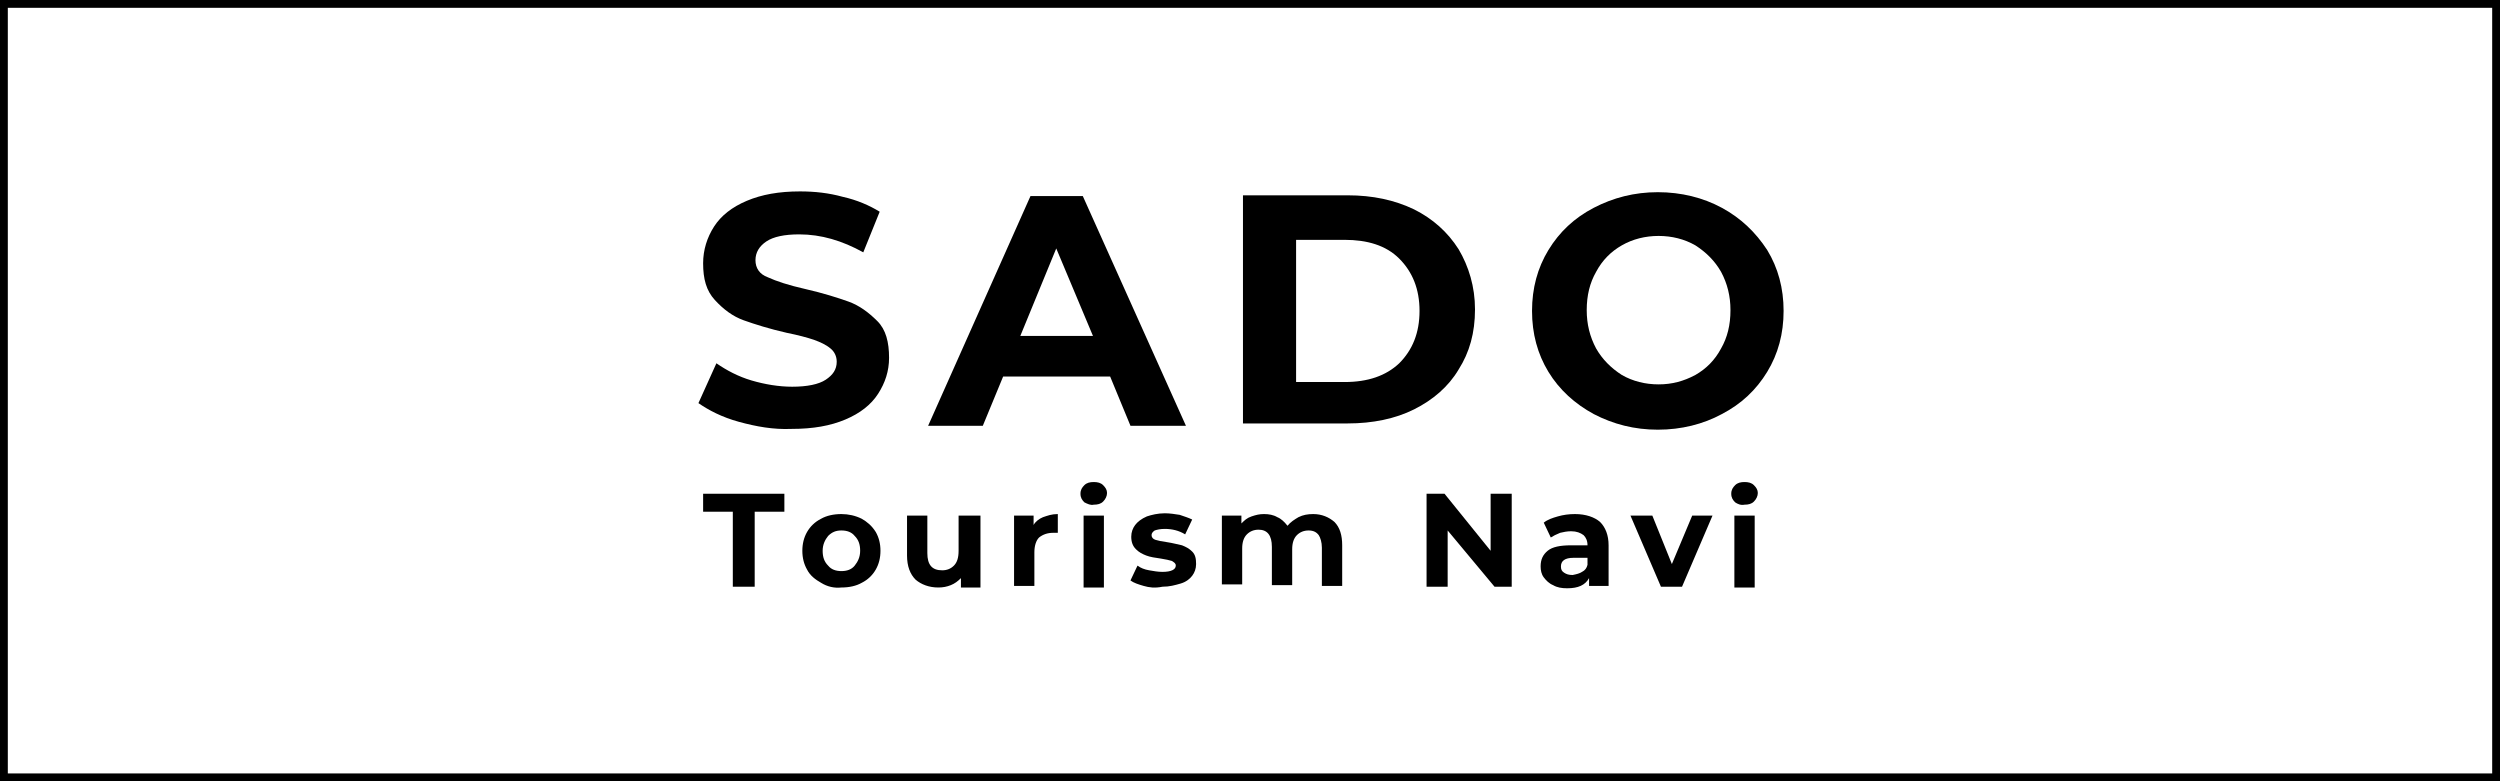
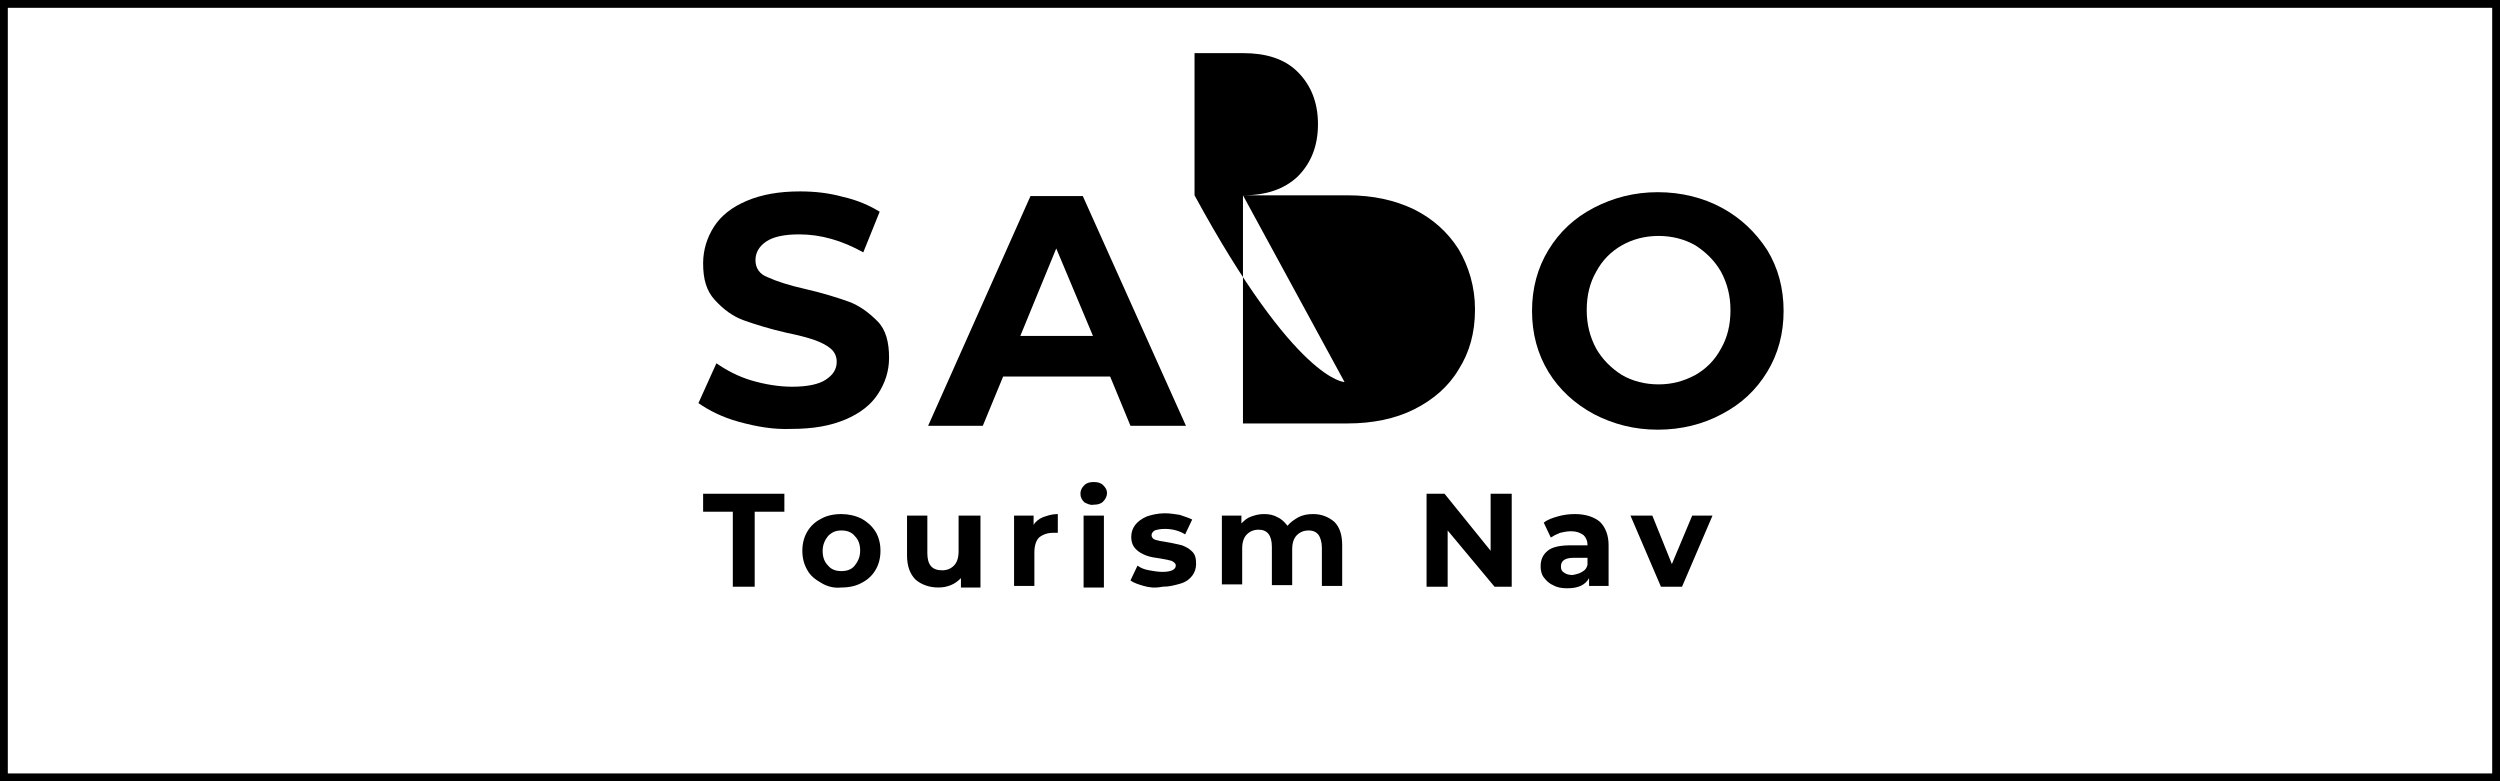
<svg xmlns="http://www.w3.org/2000/svg" version="1.1" id="レイヤー_1" x="0px" y="0px" width="320px" height="100px" viewBox="0 0 320 100" style="enable-background:new 0 0 320 100;" xml:space="preserve">
  <rect x="0" y="0" width="320" height="100" fill="#808080" stroke="none" />
  <style type="text/css">
	.st0{fill:#FFFFFF;}
	.st1{display:none;}
	.st2{display:inline;}
	.st3{fill:#C73A2D;}
	.st4{fill:#251E1C;}
	.st5{fill:none;}
</style>
  <rect x="0.5" y="-0.2" class="st0" width="320" height="100.1" />
  <g id="_レイヤー_16">
    <path d="M319,1v98H1V1H319 M320,0H0v100h320V0L320,0z" />
  </g>
  <g id="レイヤー_2_00000064341027354766153020000013915476125269863066_" class="st1">
    <polygon class="st2" points="72.1,58 60.1,72.3 49.2,63.2 71,37.2 65.3,32.4 40,62.5 45.8,67.3 46.8,66.1 57.7,75.2 56.6,76.5    62.4,81.3 77.8,62.9  " />
    <polygon class="st2" points="75.7,36.8 53.9,62.8 59.7,67.6 85,37.5 79.2,32.7 78.1,33.9 67.3,24.8 68.3,23.5 62.6,18.7 47.1,37.1    52.9,42 64.9,27.7  " />
    <path class="st2" d="M117.6,52c-1,0-1.9-0.1-2.8-0.2c-0.9-0.1-1.8-0.3-2.7-0.6c0-0.1,0-0.1,0-0.2c0-0.1,0-0.3,0-0.5   c0-0.7,0-1.3-0.1-1.9c-0.1-0.6-0.2-1.2-0.3-1.7l1-0.2c0.2,1.4,0.7,2.5,1.6,3.2s2.2,1.1,4,1.1c1.5,0,2.8-0.3,3.8-1s1.5-1.6,1.5-2.8   s-0.7-2.8-4.3-3.8c-0.4-0.1-0.7-0.2-1-0.3c-2.2-0.6-3.8-1.4-4.6-2.1c-0.9-0.9-1.3-1.8-1.3-3c0-1.5,0.7-2.8,2-3.8s3.1-1.5,5.1-1.5   c0.8,0,1.5,0,2.3,0.2c0.7,0.1,1.7,0.3,2.7,0.5c0,0.6,0.1,1.3,0.1,1.9c0.1,0.6,0.2,1.2,0.4,1.8l-0.8,0.1c-0.2-1.1-0.7-1.9-1.5-2.5   s-2-0.8-3.5-0.8c-1.4,0-2.5,0.3-3.4,0.9c-0.9,0.6-1.3,1.4-1.3,2.4c0,1.9,1.6,3.2,4.8,4.2c0.5,0.1,0.8,0.2,1.1,0.3l0.7,0.2   c1.4,0.4,2.9,0.9,3.6,1.5c0.7,0.8,1.1,1.7,1.1,2.8c0,1.7-0.8,3.2-2.2,4.3C122.1,51.4,120.1,52,117.6,52L117.6,52z" />
    <path class="st2" d="M149.1,51.7c-0.6,0-1.2-0.1-1.8-0.1s-1.1,0-1.5,0c-0.5,0-1.1,0-1.7,0c-0.6,0-1.1,0-1.8,0.1v-0.6h0.1   c0.7,0,1.1-0.1,1.4-0.2c0.3-0.2,0.4-0.5,0.4-1c0-0.2,0-0.3-0.1-0.5c0-0.2-0.1-0.4-0.2-0.7l-1.4-4.3h-0.1c-0.3,0-0.8,0-1.4,0   c-1.1,0-1.8,0-2.1,0c-0.6,0-1.2,0-1.8,0s-1.1,0-1.7,0h-0.1v0.1c-0.6,1.6-1.1,2.8-1.3,3.6s-0.4,1.3-0.4,1.7c0,0.5,0.1,0.9,0.4,1.1   c0.3,0.2,0.7,0.3,1.4,0.3h0.2v0.6c-0.6,0-1.2-0.1-1.7-0.1c-0.6,0-1.1,0-1.6,0c-0.4,0-0.8,0-1.4,0c-0.5,0-1,0-1.6,0.1v-0.6   c0.6,0,1.1-0.2,1.4-0.4c0.4-0.3,0.8-0.7,1.1-1.3c0.5-1.1,1.4-3.2,2.7-6.4c1.3-3.1,2.6-6.7,4.1-10.4h2.1c1.2,3.5,2.3,6.8,3.3,9.8   c1.1,3,1.9,5.2,2.5,6.7c0.4,0.9,0.7,1.5,1,1.7s0.7,0.3,1.2,0.3h0.1L149.1,51.7L149.1,51.7z M136,43.3h0.2c0.2,0,0.4,0,0.8,0   c1,0,1.7,0,2.1,0c0.4,0,1.3,0,2.5,0c0.3,0,0.5,0,0.6,0h0.2l-3-8.8L136,43.3L136,43.3z" />
    <path class="st2" d="M162,51.8c-0.4,0-1.3,0-2.4-0.1c-1.2-0.1-2.2-0.1-2.9-0.1c-0.4,0-0.8,0-1.3,0c-0.4,0-0.9,0-1.5,0.1v-0.6   c0.1,0,0.1,0,0.2,0c1.2,0,1.9-1.7,1.9-5.2c0-0.8,0.1-5.6,0.1-5.6c0-0.8,0-1.5,0-2.3c0-0.7,0-1.6,0-2.5c0-0.8-0.1-1.4-0.4-1.7   c-0.3-0.3-0.8-0.5-1.5-0.5v-0.6l1.4,0.1c0.5,0,0.9,0,1.2,0c0.9,0,2,0,3.1-0.1s1.8-0.1,2-0.1c3.1,0,5.6,0.8,7.3,2.5s2.7,4,2.7,6.9   s-0.9,5.4-2.7,7.2C167.4,50.9,165,51.8,162,51.8L162,51.8z M161.5,33.5c-0.5,0-1,0-1.5,0.1c-0.5,0-1.1,0.1-1.6,0.2h-0.1V34   c-0.1,3.3-0.1,5.9-0.1,7.8c0,1.9,0,3.5,0,4.8v3.8h0.1c0.6,0.2,1.2,0.3,1.8,0.3c0.6,0.1,1.2,0.1,1.8,0.1c2.4,0,4.3-0.7,5.6-2.2   c1.3-1.4,2-3.5,2-6.1c0-2.8-0.7-5-2.1-6.6C166,34.3,164,33.5,161.5,33.5L161.5,33.5z" />
    <path class="st2" d="M186.3,52.2c-1.3,0-2.6-0.3-3.7-0.8c-1.1-0.5-2.1-1.3-3-2.3c-0.8-0.9-1.4-2-1.8-3.2c-0.4-1.2-0.6-2.4-0.6-3.7   c0-1.4,0.2-2.8,0.7-4s1.2-2.4,2.1-3.3c0.8-0.8,1.8-1.5,2.9-2s2.2-0.7,3.3-0.7c1.3,0,2.4,0.2,3.4,0.6c1,0.4,1.9,1,2.7,1.8   c1,1,1.7,2.1,2.2,3.4s0.8,2.7,0.8,4.1s-0.3,2.9-0.8,4.2s-1.3,2.5-2.3,3.4c-0.8,0.8-1.7,1.4-2.8,1.8C188.4,52,187.3,52.2,186.3,52.2   L186.3,52.2z M186,33.3c-1.9,0-3.4,0.8-4.6,2.2c-1.1,1.5-1.7,3.5-1.7,5.9c0,2.7,0.6,5,1.9,6.8c1.3,1.8,3,2.7,4.9,2.7   s3.4-0.8,4.6-2.3c1.1-1.5,1.7-3.6,1.7-6.1c0-2.7-0.6-4.9-1.9-6.6C189.6,34.2,188,33.3,186,33.3L186,33.3z" />
    <path class="st2" d="M222.2,51.7c-0.6,0-1.2-0.1-1.8-0.1s-1.1,0-1.5,0c-0.5,0-1,0-1.6,0c-0.5,0-1.1,0-1.7,0.1v-0.6h0.1   c0.1,0,0.2,0,0.3,0c0.7,0,1.2-0.1,1.5-0.4c0.3-0.3,0.4-0.8,0.4-1.5c0-0.3,0-0.6,0-0.9c0-0.3,0-0.6,0-0.9l-0.5-11.7l-0.3-0.1   l-5.5,13c-0.4,0.9-0.7,1.8-0.9,2.8h-0.6c-0.1-0.6-0.4-1.4-0.9-2.5l-5.4-12.6l-0.3,0.1c-0.1,1-0.1,2.3-0.2,4   c-0.2,4.2-0.4,6.9-0.4,7.9v0.1c0,1.2,0.1,1.9,0.4,2.2c0.3,0.3,0.8,0.4,1.7,0.4h0.1v0.6c-0.5,0-1,0-1.5-0.1c-0.5,0-1,0-1.5,0   c-0.4,0-0.8,0-1.3,0s-1,0-1.5,0.1V51h0.2c0.5,0,0.9-0.1,1.2-0.2c0.3-0.1,0.5-0.4,0.7-0.8c0.2-0.4,0.4-1.9,0.5-4.6   c0-0.7,0.1-1.3,0.1-1.7l0.2-3.3c0.2-3.3,0.4-5.2,0.4-5.6c0-0.6-0.2-1.1-0.5-1.3c-0.3-0.3-0.8-0.4-1.6-0.4l0,0v-0.6c0,0,0.1,0,0.2,0   c1,0.1,1.7,0.1,2.1,0.1c0.3,0,0.9,0,1.8-0.1c0.2,0,0.3,0,0.4,0c0.1,1,1.6,4.8,4.5,11.4l1.5,3.5l4.1-9.7c1.3-3,1.9-4.7,1.9-5.3   c0.4,0,0.8,0,1.2,0s0.8,0,1.1,0s0.7,0,1.1,0c0.4,0,0.7,0,1.1,0V33c-0.8,0-1.4,0.2-1.7,0.5s-0.5,0.8-0.5,1.6c0,0.3,0,0.9,0.1,1.8   s0.1,2,0.1,3.1l0.2,3.8v0.4c0.2,3.5,0.4,5.3,0.5,5.8c0.1,0.3,0.3,0.6,0.6,0.7c0.3,0.2,0.7,0.2,1.1,0.2h0.2L222.2,51.7L222.2,51.7z" />
    <path class="st2" d="M245.9,51.7c-0.6,0-1.2-0.1-1.8-0.1s-1.1,0-1.5,0c-0.5,0-1.1,0-1.7,0c-0.6,0-1.1,0-1.8,0.1v-0.6h0.1   c0.7,0,1.1-0.1,1.4-0.2c0.3-0.2,0.4-0.5,0.4-1c0-0.2,0-0.3-0.1-0.5c0-0.2-0.1-0.4-0.2-0.7l-1.4-4.3h-0.1c-0.3,0-0.8,0-1.4,0   c-1.1,0-1.8,0-2.1,0c-0.6,0-1.2,0-1.8,0s-1.1,0-1.7,0h-0.1v0.1c-0.6,1.6-1.1,2.8-1.3,3.6s-0.4,1.3-0.4,1.7c0,0.5,0.1,0.9,0.4,1.1   c0.3,0.2,0.7,0.3,1.4,0.3h0.2v0.6c-0.6,0-1.2-0.1-1.7-0.1c-0.6,0-1.1,0-1.6,0c-0.4,0-0.8,0-1.4,0c-0.5,0-1,0-1.6,0.1v-0.6   c0.6,0,1.1-0.2,1.4-0.4c0.4-0.3,0.8-0.7,1.1-1.3c0.5-1.1,1.4-3.2,2.7-6.4s2.6-6.7,4.1-10.4h2.1c1.2,3.5,2.3,6.8,3.3,9.8   c1.1,3,1.9,5.2,2.5,6.7c0.4,0.9,0.7,1.5,1,1.7s0.7,0.3,1.2,0.3h0.1L245.9,51.7L245.9,51.7z M232.7,43.3h0.2c0.2,0,0.4,0,0.8,0   c1,0,1.7,0,2.1,0c0.4,0,1.3,0,2.5,0c0.3,0,0.5,0,0.6,0h0.2l-3-8.8L232.7,43.3L232.7,43.3z" />
    <path class="st2" d="M266.3,52c-0.9,0-1.7-0.1-2.2-0.4c-0.5-0.2-1.1-0.7-1.6-1.5c-0.1-0.1-0.6-0.9-1.5-2.4s-1.8-2.9-2.8-4.2   l-0.1-0.1H258c-0.3,0-0.7,0.1-1.1,0.1s-0.8,0-1.3,0h-1v4.4c0,1.4,0.1,2.3,0.5,2.7c0.3,0.4,0.9,0.6,1.8,0.6h0.1l0,0v0.6   c-0.6,0-1.2-0.1-1.8-0.1s-1.3,0-1.9,0c-0.3,0-0.8,0-1.4,0c-0.6,0-1.2,0-1.9,0.1v-0.5c0.1,0,0.1,0,0.3,0c1.3,0,2-1.7,2-5.3   c0-0.8,0-1.5,0-2l0.1-3.7c0-0.8,0-1.6,0-2.3s0-1.6,0-2.5c0-0.8-0.2-1.4-0.5-1.7s-0.9-0.5-1.6-0.5v-0.6c0.6,0,1.1,0.1,1.6,0.1   c0.6,0,1.2,0,1.7,0c0.6,0,1.4,0,2.3-0.1c0.9,0,1.5-0.1,1.8-0.1c1.8,0,3.3,0.5,4.5,1.4c1.1,0.9,1.7,2.1,1.7,3.6c0,1.1-0.3,2-0.9,2.8   s-1.5,1.5-2.6,2.2l-0.2,0.1l2.7,4c0.1,0.1,0.2,0.3,0.4,0.6c1.8,2.7,3.2,4.1,4.4,4.1v0.5c-0.1,0-0.2,0-0.4,0   C267,52,266.6,52,266.3,52L266.3,52z M257.1,33.6c-0.4,0-0.8,0-1.1,0s-0.7,0.1-1.1,0.2h-0.1V34c0,1.1-0.1,2.3-0.1,3.5s0,2.8,0,4.8   v0.2h0.1c0.4,0,0.9,0.1,1.2,0.1c0.4,0,0.7,0,1,0c0.3,0,0.5,0,0.9,0c0.3,0,0.7,0,1.1-0.1c1-0.6,1.6-1.2,2-1.9s0.6-1.6,0.6-2.6   c0-1.3-0.4-2.4-1.3-3.2C259.6,34,258.5,33.6,257.1,33.6L257.1,33.6z" />
    <path class="st2" d="M280,51.7c-0.7,0-1.4-0.1-2-0.1c-0.7,0-1.2,0-1.7,0s-1.1,0-1.8,0c-0.6,0-1.2,0-1.9,0.1v-0.6h0.1   c0.6,0,1,0,1.4-0.2c0.3-0.1,0.6-0.3,0.7-0.6s0.2-0.7,0.3-1.3c0-0.6,0.1-1.6,0.1-3v-7.5c0-1.4,0-2.5,0-3.1s-0.1-1.1-0.2-1.3   c-0.1-0.4-0.4-0.6-0.7-0.8c-0.3-0.2-0.8-0.2-1.4-0.2h-0.1v-0.6c0.6,0,1.1,0,1.7,0.1c0.6,0,1.2,0,1.9,0c0.5,0,1.1,0,1.7,0   s1.2,0,1.8-0.1v0.6h-0.1c-0.6,0-1.1,0.1-1.4,0.2c-0.3,0.2-0.6,0.4-0.7,0.8c-0.1,0.2-0.1,0.6-0.2,1.1c0,0.5,0,1.2,0,2.3V47   c0,1.1,0,1.8,0.1,2.3c0,0.5,0.1,0.8,0.3,1c0.1,0.3,0.4,0.5,0.7,0.6c0.3,0.1,0.8,0.2,1.3,0.2h0.1L280,51.7L280,51.7z" />
    <path class="st2" d="M156.9,69.9c0,0,0.1,0,0.2,0h0.1c0.3,0,0.5-0.1,0.6-0.2c0.1-0.2,0.2-0.6,0.2-1.2v-1.9c-1.1,0-1.8,0-2.2,0   s-0.7,0-1,0h-1.2v1.8c0,0.9,0.1,1.2,0.2,1.3c0.1,0.2,0.3,0.2,0.6,0.2h0.3v0.5h-0.1c-0.3,0-0.6,0-0.9,0s-0.5,0-0.7,0s-0.4,0-0.7,0   s-0.6,0-0.9,0h-0.1v-0.5h0.3c0.3,0,0.5-0.1,0.6-0.2c0.1-0.2,0.2-0.6,0.2-1.2c0-0.1,0-1.2,0-1.4v-1.5c0-0.2,0-1.2,0-1.3   c0-0.6-0.1-1.1-0.2-1.2c-0.1-0.2-0.3-0.3-0.6-0.3c-0.1,0-0.1,0-0.1,0h-0.1v-0.5h0.1c0.3,0,0.6,0,0.8,0s0.5,0,0.7,0s0.5,0,0.7,0   s0.5,0,0.8,0h0.1v0.5h-0.2c-0.3,0-0.5,0.1-0.6,0.2c-0.1,0.1-0.2,0.4-0.2,1.3v1.6c0.2,0,0.5,0,0.8,0s0.7,0,1.2,0s1,0,1.4,0   s0.8,0,1.1,0v-1.5c0-0.9-0.1-1.2-0.2-1.4c-0.1-0.2-0.3-0.2-0.6-0.2H157v-0.5h0.1c0.3,0,0.5,0,0.8,0c0.2,0,0.5,0,0.8,0   c0.2,0,0.4,0,0.7,0c0.2,0,0.5,0,0.8,0h0.1v0.5h-0.2c-0.3,0-0.5,0.1-0.6,0.2c-0.1,0.2-0.2,0.6-0.2,1.2c0,0,0,1.2,0,1.4V67   c0,0.2,0,1.4,0,1.4c0,0.6,0.1,1,0.2,1.2c0.1,0.2,0.3,0.2,0.6,0.2c0.1,0,0.3,0,0.3,0v0.5h-0.1c-0.3,0-0.6,0-0.9,0   c-0.3,0-0.5,0-0.7,0s-0.4,0-0.7,0s-0.6,0-0.9,0H157L156.9,69.9L156.9,69.9z" />
    <path class="st2" d="M164.4,70.4c-0.3,0-0.6,0-0.8-0.1s-0.4,0-0.5,0s-0.3,0-0.5,0s-0.5,0-0.9,0.1h-0.1v-0.5h0.2   c0.4,0,0.7-0.4,0.7-1.3v-0.3v-2.1c0-0.4-0.1-0.5-0.1-0.6c-0.1-0.1-0.1-0.1-0.3-0.1H162h-0.2l-0.1-0.5h0.1c0.3-0.1,0.6-0.1,0.9-0.2   c0.3-0.1,0.6-0.2,0.9-0.3h0.1v0.7c-0.1,1.5-0.1,2.6-0.1,3.2V69c0,0.5,0.1,0.7,0.1,0.8c0.1,0.1,0.2,0.2,0.5,0.2h0.2h0.1L164.4,70.4   L164.4,70.4L164.4,70.4z" />
    <path class="st2" d="M167.6,70.6c-0.3,0-0.5,0-0.8-0.1s-0.6-0.1-0.8-0.2v-0.2c0,0,0-0.1,0-0.2c0-0.2,0-0.4,0-0.6s-0.1-0.4-0.1-0.6   v-0.1l0.6-0.1v0.1c0.1,0.4,0.2,0.8,0.4,1s0.6,0.3,1,0.3s0.7-0.1,0.9-0.3c0.2-0.2,0.4-0.4,0.4-0.7c0-0.4-0.4-0.7-1.2-0.9l-0.2-0.1   c-0.6-0.2-1-0.4-1.3-0.7c-0.2-0.3-0.4-0.6-0.4-1.1s0.2-0.9,0.6-1.3c0.4-0.3,0.9-0.5,1.6-0.5c0.2,0,0.4,0,0.6,0.1s0.5,0.1,0.8,0.2   c0,0.3,0.1,0.5,0.1,0.8c0,0.2,0.1,0.5,0.1,0.7v0.1l-0.6,0.1v-0.1c-0.1-0.4-0.2-0.7-0.4-0.8c-0.2-0.2-0.5-0.3-0.9-0.3   c-0.3,0-0.6,0.1-0.8,0.2c-0.2,0.2-0.3,0.4-0.3,0.6c0,0.4,0.5,0.7,1.4,0.9l0.4,0.1c0.5,0.1,0.8,0.3,1.1,0.6c0.2,0.2,0.3,0.6,0.3,0.9   c0,0.6-0.2,1.1-0.7,1.4C168.9,70.4,168.3,70.6,167.6,70.6L167.6,70.6z" />
    <path class="st2" d="M173.2,70.6c-0.4,0-0.8-0.2-1-0.4s-0.3-0.8-0.3-1.4c0-0.1,0-0.6,0-1.3c0-0.7,0-1.4,0-2h-0.1   c-0.4,0-0.6,0-0.7,0H171V65c0.4-0.1,0.7-0.2,1-0.5c0.2-0.2,0.4-0.5,0.5-0.9v-0.1l0.4,0.1c0,0.3,0,0.5,0,0.6s0,0.3,0,0.4h0.4   c0.2,0,0.4,0,0.7,0c0.2,0,0.5,0,0.7,0h0.1l-0.2,0.7c-0.2,0-0.3,0-0.4,0s-0.2,0-0.4,0s-0.4,0-0.7,0h-0.2c0,0.6,0,1.1-0.1,1.4   c0,0.3,0,0.6,0,0.9c0,0.8,0.1,1.4,0.2,1.7c0.1,0.2,0.3,0.4,0.6,0.4c0.1,0,0.3,0,0.4-0.1s0.4-0.1,0.6-0.3h0.1l0.2,0.5h-0.1   c-0.4,0.2-0.7,0.4-1,0.5S173.5,70.6,173.2,70.6L173.2,70.6z" />
    <path class="st2" d="M178.8,70.5c-0.9,0-1.6-0.3-2.1-0.8c-0.6-0.6-0.8-1.3-0.8-2.1s0.3-1.6,0.9-2.2c0.6-0.6,1.3-0.9,2.2-0.9   s1.6,0.3,2.1,0.8c0.6,0.6,0.8,1.2,0.8,2c0,0.9-0.3,1.6-0.9,2.2C180.4,70.2,179.6,70.5,178.8,70.5L178.8,70.5z M178.8,65.2   c-0.5,0-0.9,0.2-1.2,0.5c-0.3,0.4-0.5,0.8-0.5,1.4c0,0.8,0.2,1.4,0.5,1.9s0.8,0.7,1.4,0.7s1-0.2,1.3-0.6s0.5-0.9,0.5-1.6   s-0.2-1.3-0.6-1.8C179.8,65.5,179.3,65.2,178.8,65.2L178.8,65.2z" />
    <path class="st2" d="M182.9,69.9h0.2c0.3,0,0.4-0.1,0.5-0.2s0.1-0.3,0.1-0.9v-2.4c0-0.5,0-0.7-0.1-0.8c-0.1-0.1-0.1-0.1-0.3-0.1   h-0.1H183l0-0.5h0.1c0.3-0.1,0.6-0.2,0.9-0.2c0.3-0.1,0.6-0.2,0.9-0.3h0.1v0.1c0,0.3-0.1,0.5-0.1,0.8c0,0.2,0,0.4,0,0.6   c0.3-0.4,0.5-0.8,0.8-1s0.6-0.4,0.9-0.4c0.2,0,0.4,0.1,0.6,0.2c0.1,0.1,0.2,0.3,0.2,0.5s-0.1,0.3-0.1,0.4c-0.1,0.1-0.2,0.2-0.4,0.2   c-0.1,0-0.2,0-0.4-0.1c-0.1-0.1-0.3-0.1-0.4-0.1c-0.2,0-0.4,0.1-0.6,0.2c-0.2,0.2-0.4,0.4-0.6,0.8v0.6c0,0.6,0,1.1,0,1.5   c0,0.5,0,0.6,0,0.7c0,0.2,0.1,0.3,0.2,0.4c0.1,0.1,0.3,0.1,0.6,0.1h0.2v0.5h-0.1c-0.3,0-0.6-0.1-0.8-0.1s-0.4,0-0.6,0   c-0.2,0-0.5,0-0.7,0s-0.5,0-0.8,0.1h-0.1L182.9,69.9L182.9,69.9z" />
    <path class="st2" d="M195,70.6c-0.8,0-1.4-0.3-1.9-0.8s-0.8-1.2-0.8-2.1s0.3-1.6,0.9-2.2c0.6-0.6,1.4-0.9,2.3-0.9   c0.5,0,0.8,0.1,1.1,0.2s0.4,0.3,0.4,0.6c0,0.2-0.1,0.3-0.2,0.4c-0.1,0.1-0.2,0.2-0.4,0.2c0,0-0.1,0-0.6-0.3   c-0.3-0.2-0.6-0.3-0.9-0.3c-0.5,0-0.9,0.2-1.2,0.5s-0.4,0.8-0.4,1.4c0,0.8,0.2,1.3,0.5,1.8s0.9,0.6,1.5,0.6c0.2,0,0.5,0,0.7-0.1   s0.5-0.2,0.7-0.4h0.1l0.4,0.5h-0.1c-0.4,0.3-0.8,0.5-1.1,0.6C195.7,70.5,195.3,70.5,195,70.6L195,70.6z" />
    <path class="st2" d="M202.4,70.6c-0.3,0-0.5-0.1-0.6-0.2s-0.2-0.3-0.2-0.6c-0.4,0.2-0.7,0.4-1,0.5s-0.6,0.2-0.8,0.2   c-0.4,0-0.8-0.2-1.1-0.4c-0.3-0.3-0.4-0.7-0.4-1.1c0-0.7,0.8-1.3,2.4-1.7c0.4-0.1,0.7-0.2,0.9-0.2c-0.1,0-0.1-0.1,0-0.2   c0-0.2,0-0.4,0-0.5c0-0.4-0.1-0.7-0.2-0.8s-0.4-0.3-0.7-0.3s-0.6,0.1-0.8,0.2s-0.3,0.2-0.3,0.4V66c0,0.1-0.1,0.2-0.2,0.3   c-0.1,0.1-0.3,0.1-0.5,0.1s-0.3,0-0.4-0.1c-0.1-0.1-0.1-0.1-0.1-0.3c0-0.3,0.3-0.7,0.8-1.1s1.1-0.6,1.7-0.6s1,0.2,1.3,0.4   c0.3,0.3,0.4,0.7,0.4,1.3c0,0.3,0,0.8-0.1,1.4c0,0.6-0.1,1.1-0.1,1.4s0,0.4,0.1,0.5s0.1,0.1,0.2,0.1c0.1,0,0.1,0,0.2-0.1   c0.1,0,0.2-0.1,0.4-0.2h0.1l0.2,0.4c-0.3,0.3-0.6,0.4-0.8,0.6C202.7,70.5,202.5,70.5,202.4,70.6L202.4,70.6z M201.2,67.7   c-1.2,0.3-1.9,0.7-1.9,1.1c0,0.2,0.1,0.4,0.2,0.6s0.4,0.2,0.6,0.2c0.2,0,0.4,0,0.6-0.1c0.2-0.1,0.5-0.2,0.8-0.4v-1.5L201.2,67.7   L201.2,67.7z" />
    <path class="st2" d="M204.5,69.9h0.3c0.2,0,0.4-0.1,0.5-0.2s0.1-0.4,0.1-1.2v-4.7v-1c0-0.2,0-0.3-0.1-0.3c-0.1-0.1-0.1-0.1-0.3-0.1   c-0.1,0-0.1,0-0.3,0h-0.1h-0.1l-0.1-0.4h0.1c0.3-0.1,0.6-0.1,1-0.2c0.3-0.1,0.6-0.2,0.9-0.3h0.1v0.1c0,0.7,0,1.6,0,2.7v2.1v2.5   c0,0.5,0.1,0.7,0.1,0.8c0.1,0.1,0.3,0.2,0.5,0.2h0.2v0.5h-0.1c-0.3,0-0.5,0-0.8-0.1c-0.2,0-0.4,0-0.6,0s-0.4,0-0.6,0   c-0.2,0-0.4,0-0.7,0h-0.1L204.5,69.9L204.5,69.9z" />
    <path class="st2" d="M215.9,70.5L215.9,70.5c0-0.1-0.1-0.4-0.6-1.7c-0.4-1.1-0.8-2.2-1.3-3.5l-0.1-0.4c-0.7-1.8-1.2-2.2-1.5-2.2   h-0.1h-0.1l-0.1-0.1v-0.4h0.1c0.3,0,0.6,0,0.8,0s0.5,0,0.7,0s0.5,0,0.8,0s0.5,0,0.8,0h0.1v0.4c-0.5,0.1-0.6,0.1-0.7,0.2   c-0.1,0-0.1,0.1-0.1,0.2c0,0.1,0,0.2,0.1,0.4s0.1,0.4,0.2,0.7l1.7,4.7c0.9-2.2,1.5-3.7,1.7-4.3c0.2-0.7,0.4-1.1,0.4-1.3   s0-0.3-0.1-0.3s-0.2-0.1-0.6-0.1h-0.1v-0.5h0.1c0.2,0,0.5,0,0.7,0s0.5,0,0.7,0s0.4,0,0.6,0c0.2,0,0.5,0,0.7,0h0.1v0.5h-0.1   c-0.4,0-0.8,0.4-1.1,1.1c-0.1,0.2-0.1,0.3-0.2,0.4c-1.1,2.6-1.8,4.2-2.1,5s-0.5,1.2-0.5,1.3v0.1L215.9,70.5L215.9,70.5z" />
    <path class="st2" d="M224.4,70.4c-0.3,0-0.6,0-0.8-0.1s-0.4,0-0.5,0s-0.3,0-0.5,0s-0.5,0-0.9,0.1h-0.1v-0.5h0.2   c0.4,0,0.7-0.4,0.7-1.3v-0.3v-2.1c0-0.4-0.1-0.5-0.1-0.6c-0.1-0.1-0.1-0.1-0.3-0.1H222h-0.2l-0.1-0.5h0.1c0.3-0.1,0.6-0.1,0.9-0.2   c0.3-0.1,0.6-0.2,0.9-0.3h0.1v0.7c-0.1,1.5-0.1,2.6-0.1,3.2V69c0,0.5,0.1,0.7,0.1,0.8c0.1,0.1,0.2,0.2,0.5,0.2h0.2h0.1L224.4,70.4   L224.4,70.4L224.4,70.4z M222.6,63.1c-0.1-0.1-0.2-0.2-0.3-0.3s-0.1-0.2-0.1-0.3s0-0.2,0.1-0.2c0-0.1,0.1-0.2,0.3-0.2l0.4-0.3   l0.5,0.3c0.1,0.1,0.2,0.2,0.3,0.3s0.1,0.2,0.1,0.3s0,0.2-0.1,0.3s-0.1,0.2-0.2,0.2l-0.5,0.3L222.6,63.1L222.6,63.1z" />
    <path class="st2" d="M225.6,69.9h0.3c0.2,0,0.4-0.1,0.5-0.2s0.1-0.4,0.1-1.2v-4.7v-1c0-0.2,0-0.3-0.1-0.3c-0.1-0.1-0.1-0.1-0.3-0.1   c-0.1,0-0.1,0-0.3,0h-0.1h-0.1l-0.1-0.4h0.1c0.3-0.1,0.6-0.1,1-0.2c0.3-0.1,0.6-0.2,0.9-0.3h0.1v0.1c0,0.7,0,1.6,0,2.7v2.1v2.5   c0,0.5,0.1,0.7,0.1,0.8c0.1,0.1,0.3,0.2,0.5,0.2h0.2v0.5h-0.1c-0.3,0-0.5,0-0.8-0.1s-0.4,0-0.6,0s-0.4,0-0.6,0c-0.2,0-0.4,0-0.7,0   h-0.1L225.6,69.9L225.6,69.9z" />
    <path class="st2" d="M229.7,69.9h0.3c0.2,0,0.4-0.1,0.5-0.2s0.1-0.4,0.1-1.2v-4.7v-1c0-0.2,0-0.3-0.1-0.3c-0.1-0.1-0.1-0.1-0.3-0.1   c-0.1,0-0.1,0-0.3,0h-0.1h-0.1l-0.1-0.4h0.1c0.3-0.1,0.6-0.1,1-0.2c0.3-0.1,0.6-0.2,0.9-0.3h0.1v0.1c0,0.7,0,1.6,0,2.7v2.1v2.5   c0,0.5,0.1,0.7,0.1,0.8c0.1,0.1,0.3,0.2,0.5,0.2h0.2v0.5h-0.1c-0.3,0-0.5,0-0.8-0.1s-0.4,0-0.6,0s-0.4,0-0.6,0s-0.4,0-0.7,0h-0.1   L229.7,69.9L229.7,69.9z" />
    <path class="st2" d="M237.7,70.6c-0.3,0-0.5-0.1-0.6-0.2s-0.2-0.3-0.2-0.6c-0.4,0.2-0.7,0.4-1,0.5s-0.6,0.2-0.8,0.2   c-0.4,0-0.8-0.2-1.1-0.4c-0.3-0.3-0.4-0.7-0.4-1.1c0-0.7,0.8-1.3,2.4-1.7c0.4-0.1,0.7-0.2,0.9-0.2c-0.1,0,0-0.1,0-0.2   c0-0.2,0-0.4,0-0.5c0-0.4-0.1-0.7-0.2-0.8s-0.4-0.3-0.7-0.3s-0.6,0.1-0.8,0.2s-0.3,0.2-0.3,0.4V66c0,0.1-0.1,0.2-0.2,0.3   c-0.1,0.1-0.3,0.1-0.5,0.1s-0.3,0-0.4-0.1c-0.1-0.1-0.1-0.2-0.1-0.3c0-0.3,0.3-0.7,0.8-1.1s1.1-0.6,1.7-0.6s1,0.2,1.3,0.4   c0.3,0.3,0.4,0.7,0.4,1.3c0,0.3,0,0.8-0.1,1.4c0,0.6-0.1,1.1-0.1,1.4s0,0.4,0.1,0.5s0.1,0.1,0.2,0.1c0.1,0,0.1,0,0.2-0.1   c0.1,0,0.2-0.1,0.4-0.2h0.1l0.2,0.4c-0.3,0.3-0.6,0.4-0.8,0.6C238,70.5,237.8,70.5,237.7,70.6L237.7,70.6z M236.6,67.7   c-1.2,0.3-1.9,0.7-1.9,1.1c0,0.2,0.1,0.4,0.2,0.6s0.4,0.2,0.6,0.2c0.2,0,0.4,0,0.6-0.1c0.2-0.1,0.5-0.2,0.8-0.4v-1.5L236.6,67.7   L236.6,67.7z" />
    <rect x="162.4" y="62.2" transform="matrix(0.707 -0.708 0.708 0.707 3.388 133.789)" class="st2" width="1.3" height="1.3" />
    <path class="st2" d="M191.1,70.4c-0.3,0-0.6,0-0.8-0.1c-0.2,0-0.4,0-0.5,0s-0.3,0-0.5,0s-0.5,0-0.9,0.1h-0.1v-0.5h0.2   c0.4,0,0.7-0.4,0.7-1.3v-0.3v-2.1c0-0.4-0.1-0.5-0.1-0.6c-0.1-0.1-0.1-0.1-0.3-0.1h-0.1h-0.2l-0.1-0.5h0.1c0.3-0.1,0.6-0.1,0.9-0.2   c0.3-0.1,0.6-0.2,0.9-0.3h0.1v0.7c-0.1,1.5-0.1,2.6-0.1,3.2V69c0,0.5,0.1,0.7,0.1,0.8c0.1,0.1,0.2,0.2,0.5,0.2h0.2h0.1L191.1,70.4   L191.1,70.4L191.1,70.4z" />
-     <rect x="189.2" y="62.2" transform="matrix(0.707 -0.707 0.707 0.707 11.193 152.645)" class="st2" width="1.3" height="1.3" />
  </g>
  <g id="レイヤー_3" class="st1">
    <g class="st2">
      <path class="st3" d="M52.9,33.5L52.9,33.5v8c0,3.2,2.6,5.8,5.8,5.8h3.8c-0.1-1.4-0.2-2.9-0.2-4.4C62.3,37.7,58.1,33.5,52.9,33.5z" />
      <path d="M95.5,42.6L63.9,39c-1.6-4.6-5.9-7.9-11-7.9l0,0h-8.3c-8.2,0-15.6,4.2-19.9,11.1l-3.4,5.5c-0.3,0.5-0.2,1.3,0.4,1.6    c0.2,0.1,0.4,0.2,0.6,0.2c0.4,0,0.8-0.2,1-0.5l3.4-5.5c3.9-6.3,10.6-10,18-10H46c-1.1,0.8-2.1,1.9-2.8,3    C37.5,37,32.3,40.1,29.3,45l-3.4,5.5c-0.3,0.5-0.2,1.3,0.4,1.6c0.2,0.1,0.4,0.2,0.6,0.2c0.4,0,0.8-0.2,1-0.5l3.4-5.5    c2.4-3.9,6.3-6.5,10.7-7.3c-0.4,1-0.6,2.1-0.6,3.2c-3.1,0.8-5.9,2.9-7.6,5.7l-3.4,5.5c-0.3,0.5-0.2,1.3,0.4,1.6    c0.2,0.1,0.4,0.2,0.6,0.2c0.4,0,0.8-0.2,1-0.5l3.4-5.5c1.3-2.1,3.3-3.7,5.6-4.4v23c0,0.6,0.5,1.2,1.2,1.2s1.2-0.5,1.2-1.2v-25    c0-5.2,4.2-9.4,9.4-9.4l0,0c5.2,0,9.4,4.2,9.4,9.4c0,1.6,0.1,3,0.2,4.4c1.3,13.4,8.3,18.5,13.4,20.4c3,1.1,5.3,1.2,5.3,1.2    c0.6,0,1.2-0.5,1.2-1.2c0-0.6-0.5-1.2-1.2-1.2c-0.6,0-14.4-0.3-16.3-19l30.7-3.8c0.3,0,0.5-0.3,0.5-0.6    C96,42.8,95.8,42.6,95.5,42.6z" />
    </g>
    <g class="st2">
      <path class="st4" d="M113.5,58.7c2.3,0,3.5-0.9,3.5-2.8c0-1-0.5-1.7-1.5-2.2c-0.6-0.3-1.3-0.5-2.1-0.8c-0.9-0.2-1.6-0.5-2.2-0.7    s-1.2-0.6-1.7-1c-1.1-0.9-1.7-2.2-1.7-4s0.6-3.2,1.9-4.2c1.2-1,2.8-1.5,4.8-1.5s3.9,0.4,5.6,1.2v4.4l-3,0.2v-1.7    c0-0.3,0-0.5-0.1-0.6c-0.2-0.4-0.9-0.6-2.1-0.6s-2,0.2-2.6,0.6c-0.6,0.4-0.8,1-0.8,1.9c0,0.6,0.2,1.2,0.7,1.6    c0.3,0.3,0.8,0.6,1.4,0.8s1.3,0.4,2,0.6c0.7,0.2,1.3,0.5,1.8,0.7s1.1,0.6,1.7,1c1.2,0.9,1.8,2.2,1.8,4.1c0,1.8-0.7,3.3-2,4.3    s-3,1.6-5.2,1.6s-4.1-0.4-5.8-1.2v-4.6l3-0.2v1.8c0,0.3,0,0.5,0.1,0.6s0.3,0.3,0.7,0.4C112.1,58.7,112.7,58.7,113.5,58.7    L113.5,58.7z" />
      <path class="st4" d="M127.8,58.1l4.7-13.6l-1.8-0.2v-2.4h6.7l6,16.8l0,0l1.7,0.1v2.5h-7.5V59l1.1-0.1c0.3,0,0.6-0.1,0.7-0.2    s0.1-0.3,0-0.6l-0.6-1.8H132l-0.9,2.6l1.7,0.1v2.5H126V59l1-0.1C127.4,58.8,127.7,58.6,127.8,58.1L127.8,58.1z M135.3,45.2    l-2.7,8.3h5.4L135.3,45.2L135.3,45.2L135.3,45.2z" />
      <path class="st4" d="M150.2,61.3V59l1-0.1c0.6-0.1,0.8-0.3,0.8-0.8V44.5l-1.7-0.1v-2.5h8c2.9,0,5.1,0.8,6.7,2.3    c1.6,1.5,2.4,3.8,2.4,6.7c0,1.8-0.2,3.5-0.7,4.8c-0.5,1.4-1.1,2.4-2,3.2c-1.7,1.6-3.8,2.3-6.2,2.3L150.2,61.3L150.2,61.3z     M155.6,44.8v13.8h3c1.7,0,3-0.6,3.9-1.8s1.4-3,1.4-5.3c0-4.5-1.9-6.7-5.7-6.7H155.6L155.6,44.8z" />
      <path class="st4" d="M182.8,41.6c2.3,0,4.2,0.8,5.8,2.4c1.6,1.6,2.3,4.1,2.3,7.5s-0.8,5.9-2.3,7.6c-1.5,1.7-3.6,2.6-6.3,2.6    s-4.7-0.9-6.2-2.6c-1.5-1.7-2.2-4.2-2.2-7.5c0-1.8,0.3-3.4,0.8-4.7s1.2-2.4,2.1-3.1C178.5,42.3,180.5,41.6,182.8,41.6L182.8,41.6z     M177.6,51.5c0,4.8,1.7,7.2,5,7.2c1.8,0,3-0.7,3.8-2.2c0.7-1.3,1-2.9,1-4.8c0-1.7-0.3-3.2-0.9-4.7c-0.3-0.8-0.8-1.4-1.5-1.8    c-0.7-0.4-1.5-0.7-2.6-0.7s-2,0.3-2.8,1S178.3,47,178,48C177.7,49.2,177.6,50.3,177.6,51.5L177.6,51.5z" />
      <path class="st4" d="M202.6,58.1V44.8h-2.3c-0.5,0-0.7,0.3-0.7,0.9v1.4l-3-0.2v-5h15.3v5l-3,0.2v-1.4c0-0.3,0-0.6-0.2-0.7    c-0.1-0.1-0.3-0.2-0.7-0.2h-2v14l2.3,0.1v2.5h-8.2V59l1.5-0.1C202.3,58.8,202.6,58.6,202.6,58.1L202.6,58.1z" />
      <path class="st4" d="M219.2,57.9V44.5l-1.7-0.1v-2.5h7.1v2.4l-1,0.1c-0.6,0.1-0.8,0.4-0.8,0.9v13.5l1.7,0.1v2.5h-7.1V59l1-0.1    c0.3,0,0.5-0.1,0.6-0.2C219.1,58.5,219.2,58.3,219.2,57.9L219.2,57.9z" />
      <path class="st4" d="M236.7,41.9l5,13.2h0.1l5-13.2h5.8v2.4l-1,0.1c-0.6,0.1-0.9,0.4-0.8,1l0.7,13.4l1.8,0.1v2.5h-7V59l1-0.1    c0.5,0,0.8-0.3,0.8-0.8l-0.6-10.3h-0.1l-4.5,11.7h-2.8L235.7,48h-0.1L235,58.8l1.9,0.1v2.5H230V59l1-0.1c0.4,0,0.7-0.3,0.7-0.8    l0.8-13.6l-1.8-0.1v-2.5H236.7L236.7,41.9z" />
      <path class="st4" d="M272.8,61.3h-13.9V59l1-0.1c0.6-0.1,0.8-0.3,0.8-0.8V44.5l-1.7-0.1v-2.5h13.4v4.8l-3,0.2v-1.2    c0-0.3,0-0.6-0.2-0.7c-0.1-0.1-0.3-0.2-0.7-0.2h-4.3v5h6.7v3h-6.7v5.5h4.7c0.3,0,0.6-0.1,0.7-0.2c0.1-0.1,0.2-0.4,0.2-0.7V56    l3,0.2V61.3L272.8,61.3z" />
-       <path class="st4" d="M285.1,58.7c2.3,0,3.5-0.9,3.5-2.8c0-1-0.5-1.7-1.5-2.2c-0.6-0.3-1.3-0.5-2.1-0.8c-0.9-0.2-1.6-0.5-2.2-0.7    s-1.2-0.6-1.7-1c-1.1-0.9-1.7-2.2-1.7-4s0.6-3.2,1.9-4.2c1.2-1,2.8-1.5,4.8-1.5s3.9,0.4,5.6,1.2v4.4l-3,0.2v-1.7    c0-0.3,0-0.5-0.1-0.6c-0.2-0.4-0.9-0.6-2.1-0.6s-2,0.2-2.6,0.6c-0.6,0.4-0.8,1-0.8,1.9c0,0.6,0.2,1.2,0.7,1.6    c0.3,0.3,0.8,0.6,1.4,0.8s1.3,0.4,2,0.6c0.7,0.2,1.3,0.5,1.8,0.7s1.1,0.6,1.7,1c1.2,0.9,1.8,2.2,1.8,4.1c0,1.8-0.7,3.3-2,4.3    s-3,1.6-5.2,1.6s-4.1-0.4-5.8-1.2v-4.6l3-0.2v1.8c0,0.3,0,0.5,0.1,0.6s0.3,0.3,0.7,0.4C283.6,58.7,284.2,58.7,285.1,58.7    L285.1,58.7z" />
    </g>
  </g>
  <g id="レイヤー_4">
    <g>
      <path d="M94.6,54c-2.2-0.6-3.9-1.5-5.2-2.4l2.3-5.1c1.3,0.9,2.8,1.7,4.5,2.2s3.5,0.8,5.2,0.8c1.9,0,3.4-0.3,4.3-0.9    c0.9-0.6,1.4-1.3,1.4-2.3c0-0.7-0.3-1.3-0.8-1.7c-0.6-0.5-1.3-0.8-2.1-1.1c-0.9-0.3-2-0.6-3.5-0.9c-2.2-0.5-4.1-1.1-5.5-1.6    s-2.6-1.4-3.7-2.6S90,35.7,90,33.7c0-1.7,0.5-3.3,1.4-4.7s2.3-2.5,4.2-3.3c1.9-0.8,4.1-1.2,6.8-1.2c1.9,0,3.7,0.2,5.5,0.7    c1.8,0.4,3.4,1.1,4.7,1.9l-2.1,5.2c-2.7-1.5-5.4-2.3-8.2-2.3c-1.9,0-3.3,0.3-4.2,0.9c-0.9,0.6-1.4,1.4-1.4,2.4s0.5,1.8,1.6,2.2    c1.1,0.5,2.6,1,4.8,1.5c2.2,0.5,4.1,1.1,5.5,1.6s2.6,1.4,3.7,2.5s1.5,2.7,1.5,4.7c0,1.7-0.5,3.2-1.4,4.6c-0.9,1.4-2.3,2.5-4.2,3.3    c-1.9,0.8-4.1,1.2-6.9,1.2C99,55,96.8,54.6,94.6,54" />
      <path d="M142.1,48.2h-13.7l-2.6,6.3h-7l13.1-29.4h6.7l13.2,29.4h-7.1L142.1,48.2z M139.9,43l-4.7-11.2L130.6,43H139.9z" />
-       <path d="M159.1,25h13.4c3.2,0,6,0.6,8.5,1.8c2.4,1.2,4.3,2.9,5.7,5.1c1.3,2.2,2.1,4.8,2.1,7.7c0,3-0.7,5.5-2.1,7.7    c-1.3,2.2-3.3,3.9-5.7,5.1c-2.4,1.2-5.3,1.8-8.5,1.8h-13.4V25L159.1,25z M172.1,48.9c3,0,5.3-0.8,7-2.4c1.7-1.7,2.6-3.9,2.6-6.7    s-0.9-5-2.6-6.7c-1.7-1.7-4.1-2.4-7-2.4h-6.2v18.2C165.9,48.9,172.1,48.9,172.1,48.9z" />
+       <path d="M159.1,25h13.4c3.2,0,6,0.6,8.5,1.8c2.4,1.2,4.3,2.9,5.7,5.1c1.3,2.2,2.1,4.8,2.1,7.7c0,3-0.7,5.5-2.1,7.7    c-1.3,2.2-3.3,3.9-5.7,5.1c-2.4,1.2-5.3,1.8-8.5,1.8h-13.4V25L159.1,25z c3,0,5.3-0.8,7-2.4c1.7-1.7,2.6-3.9,2.6-6.7    s-0.9-5-2.6-6.7c-1.7-1.7-4.1-2.4-7-2.4h-6.2v18.2C165.9,48.9,172.1,48.9,172.1,48.9z" />
      <path d="M204,53c-2.4-1.3-4.4-3.1-5.8-5.4c-1.4-2.3-2.1-4.9-2.1-7.8c0-2.9,0.7-5.5,2.1-7.8c1.4-2.3,3.3-4.1,5.8-5.4s5.2-2,8.2-2    s5.8,0.7,8.2,2s4.3,3.1,5.8,5.4c1.4,2.3,2.1,4.9,2.1,7.8s-0.7,5.5-2.1,7.8c-1.4,2.3-3.3,4.1-5.8,5.4c-2.4,1.3-5.2,2-8.2,2    S206.5,54.3,204,53 M217,48c1.4-0.8,2.5-1.9,3.3-3.4c0.8-1.4,1.2-3,1.2-4.9c0-1.8-0.4-3.4-1.2-4.9c-0.8-1.4-1.9-2.5-3.3-3.4    c-1.4-0.8-3-1.2-4.7-1.2s-3.3,0.4-4.7,1.2s-2.5,1.9-3.3,3.4c-0.8,1.4-1.2,3-1.2,4.9c0,1.8,0.4,3.4,1.2,4.9    c0.8,1.4,1.9,2.5,3.3,3.4c1.4,0.8,3,1.2,4.7,1.2S215.5,48.8,217,48" />
      <polygon points="93.8,65.5 90,65.5 90,63.2 100.4,63.2 100.4,65.5 96.6,65.5 96.6,75.1 93.8,75.1   " />
      <path d="M105.1,74.6c-0.7-0.4-1.4-0.9-1.8-1.7c-0.4-0.7-0.6-1.5-0.6-2.4s0.2-1.7,0.6-2.4c0.4-0.7,1-1.3,1.8-1.7    c0.7-0.4,1.6-0.6,2.6-0.6c0.9,0,1.8,0.2,2.6,0.6c0.7,0.4,1.3,0.9,1.8,1.7c0.4,0.7,0.6,1.5,0.6,2.4s-0.2,1.7-0.6,2.4    s-1,1.3-1.8,1.7c-0.7,0.4-1.6,0.6-2.6,0.6C106.8,75.3,105.9,75.1,105.1,74.6 M109.4,72.4c0.4-0.5,0.7-1.1,0.7-1.9    s-0.2-1.4-0.7-1.9c-0.4-0.5-1-0.7-1.7-0.7s-1.2,0.2-1.7,0.7c-0.4,0.5-0.7,1.1-0.7,1.9s0.2,1.4,0.7,1.9c0.4,0.5,1,0.7,1.7,0.7    S109,72.9,109.4,72.4" />
      <path d="M125.5,66v9.2H123V74c-0.4,0.4-0.8,0.7-1.3,0.9s-1,0.3-1.6,0.3c-1.2,0-2.2-0.4-2.9-1c-0.7-0.7-1.1-1.7-1.1-3.1V66h2.6v4.8    c0,1.5,0.6,2.2,1.9,2.2c0.6,0,1.1-0.2,1.5-0.6s0.6-1,0.6-1.9V66H125.5L125.5,66z" />
      <path d="M133.5,66.2c0.6-0.2,1.1-0.4,1.9-0.4v2.4c-0.3,0-0.5,0-0.6,0c-0.7,0-1.3,0.2-1.8,0.6c-0.4,0.4-0.6,1.1-0.6,1.9V75h-2.6v-9    h2.5v1.2C132.5,66.8,133,66.4,133.5,66.2" />
      <path d="M138.8,64.3c-0.3-0.3-0.5-0.6-0.5-1.1s0.2-0.8,0.5-1.1s0.7-0.4,1.2-0.4s0.9,0.1,1.2,0.4c0.3,0.3,0.5,0.6,0.5,1    s-0.2,0.8-0.5,1.1c-0.3,0.3-0.7,0.4-1.2,0.4C139.6,64.7,139.2,64.5,138.8,64.3 M138.7,66h2.6v9.2h-2.6    C138.7,75.1,138.7,66,138.7,66z" />
      <path d="M146.4,75c-0.7-0.2-1.3-0.4-1.7-0.7l0.9-1.9c0.4,0.3,0.9,0.5,1.5,0.6s1.1,0.2,1.7,0.2c1.1,0,1.7-0.3,1.7-0.8    c0-0.3-0.2-0.4-0.5-0.6c-0.3-0.1-0.8-0.2-1.4-0.3c-0.7-0.1-1.4-0.2-1.9-0.4c-0.5-0.2-0.9-0.4-1.3-0.8c-0.4-0.4-0.6-0.9-0.6-1.6    c0-0.6,0.2-1.1,0.5-1.5s0.8-0.8,1.5-1.1c0.6-0.2,1.4-0.4,2.3-0.4c0.6,0,1.3,0.1,1.9,0.2c0.6,0.2,1.2,0.4,1.6,0.6l-0.9,1.9    c-0.8-0.5-1.7-0.7-2.6-0.7c-0.6,0-1,0.1-1.3,0.2c-0.3,0.2-0.4,0.4-0.4,0.6c0,0.3,0.2,0.5,0.5,0.6s0.8,0.2,1.5,0.3    c0.7,0.1,1.4,0.3,1.9,0.4c0.5,0.2,0.9,0.4,1.3,0.8c0.4,0.4,0.5,0.9,0.5,1.6c0,0.6-0.2,1.1-0.5,1.5s-0.8,0.8-1.5,1    s-1.4,0.4-2.3,0.4C147.8,75.3,147.1,75.2,146.4,75" />
      <path d="M170.8,66.8c0.7,0.7,1,1.7,1,3V75h-2.6v-4.9c0-0.7-0.2-1.3-0.4-1.6c-0.3-0.4-0.7-0.6-1.3-0.6s-1.1,0.2-1.5,0.6    s-0.6,1-0.6,1.8v4.6h-2.6V70c0-1.5-0.6-2.2-1.7-2.2c-0.6,0-1.1,0.2-1.5,0.6s-0.6,1-0.6,1.8v4.6h-2.6V66h2.5v1    c0.4-0.4,0.7-0.7,1.3-0.9s1-0.3,1.6-0.3s1.2,0.1,1.7,0.4c0.5,0.2,0.9,0.6,1.3,1.1c0.4-0.5,0.9-0.8,1.4-1.1    c0.6-0.3,1.2-0.4,1.9-0.4C169.2,65.8,170.1,66.2,170.8,66.8" />
      <polygon points="193.5,63.2 193.5,75.1 191.3,75.1 185.3,67.9 185.3,75.1 182.6,75.1 182.6,63.2 184.9,63.2 190.8,70.5     190.8,63.2   " />
      <path d="M204.8,66.8c0.7,0.7,1.1,1.7,1.1,3V75h-2.5v-1c-0.5,0.9-1.4,1.3-2.8,1.3c-0.7,0-1.3-0.1-1.8-0.4c-0.5-0.2-0.9-0.6-1.2-1    s-0.4-0.9-0.4-1.4c0-0.9,0.3-1.5,0.9-2c0.6-0.5,1.6-0.7,3-0.7h2.1c0-0.6-0.2-1-0.5-1.3c-0.4-0.3-0.9-0.5-1.6-0.5    c-0.5,0-1,0.1-1.4,0.2c-0.5,0.2-0.9,0.4-1.2,0.6l-0.9-1.9c0.5-0.4,1.1-0.6,1.8-0.8c0.7-0.2,1.4-0.3,2.2-0.3    C203,65.8,204.1,66.2,204.8,66.8 M202.5,73.2c0.4-0.2,0.6-0.5,0.7-0.9v-0.9h-1.8c-1.1,0-1.6,0.4-1.6,1.1c0,0.4,0.1,0.6,0.4,0.8    c0.3,0.2,0.6,0.3,1.1,0.3C201.8,73.5,202.2,73.4,202.5,73.2" />
      <polygon points="219.2,66 215.3,75.1 212.6,75.1 208.7,66 211.5,66 214,72.2 216.6,66   " />
-       <path d="M222.1,64.3c-0.3-0.3-0.5-0.6-0.5-1.1s0.2-0.8,0.5-1.1s0.7-0.4,1.2-0.4s0.9,0.1,1.2,0.4c0.3,0.3,0.5,0.6,0.5,1    s-0.2,0.8-0.5,1.1c-0.3,0.3-0.7,0.4-1.2,0.4C222.8,64.7,222.4,64.5,222.1,64.3 M222,66h2.6v9.2H222V66z" />
      <rect x="88" y="23.1" class="st5" width="235" height="332.3" />
    </g>
  </g>
</svg>